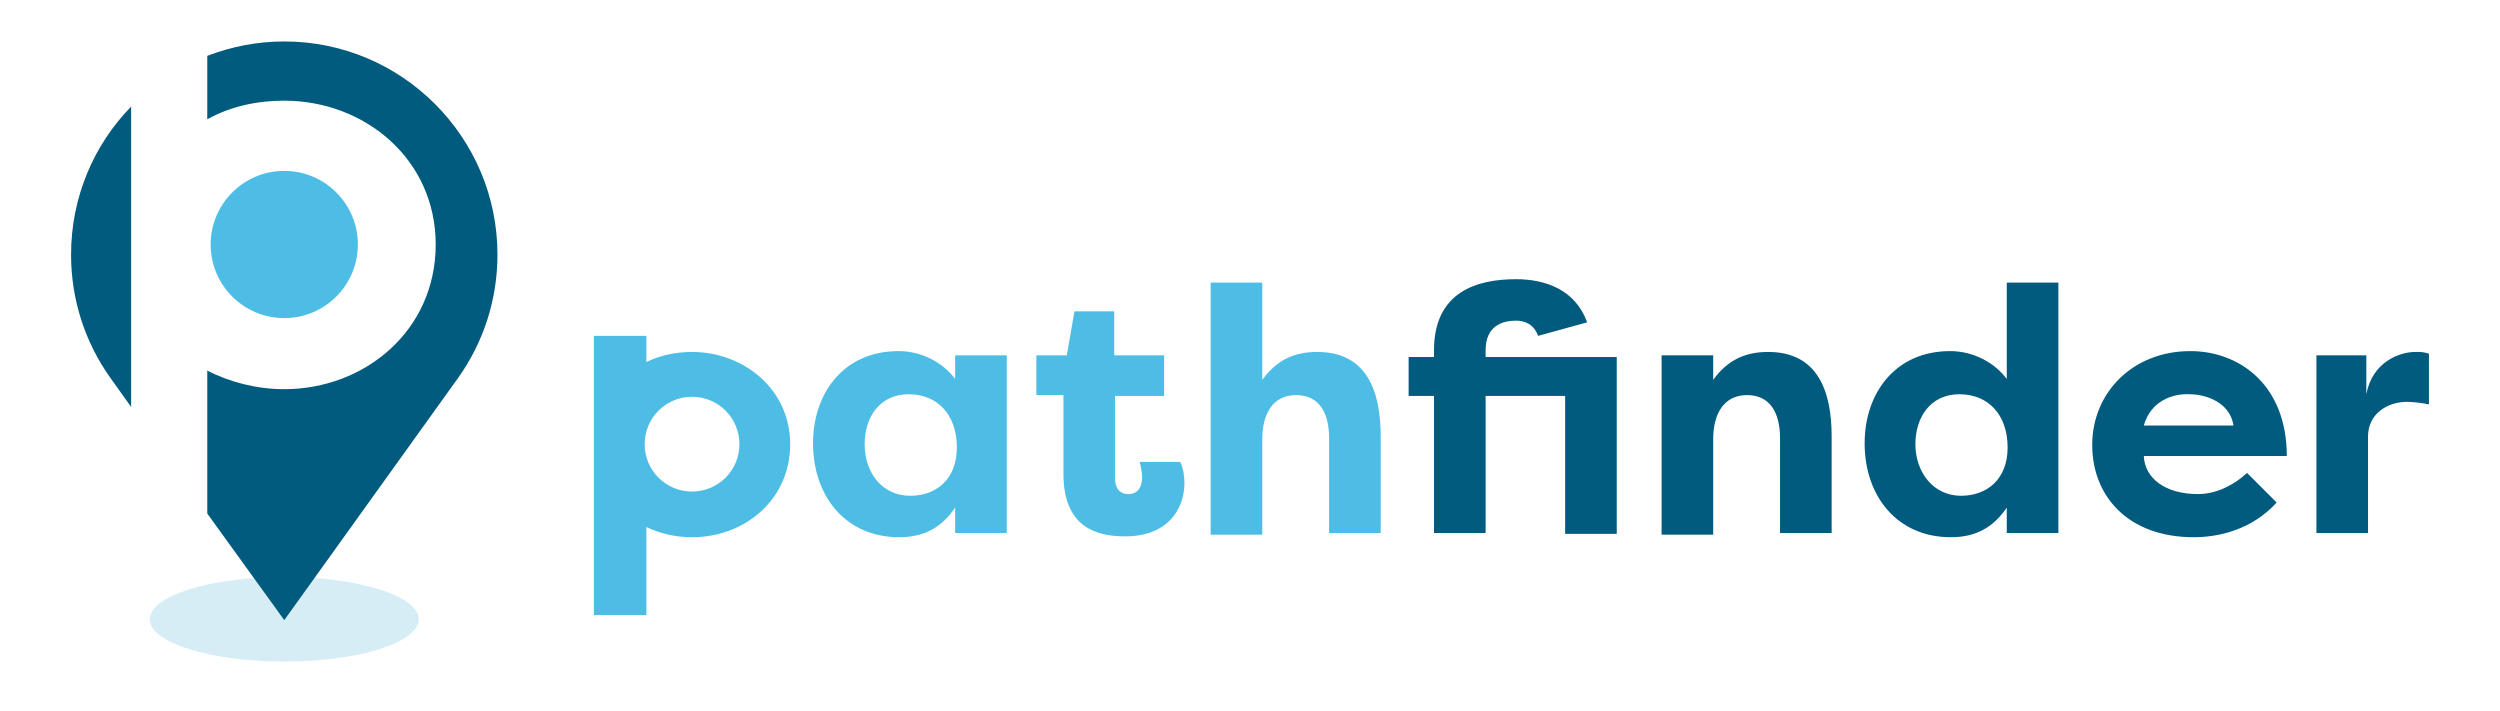
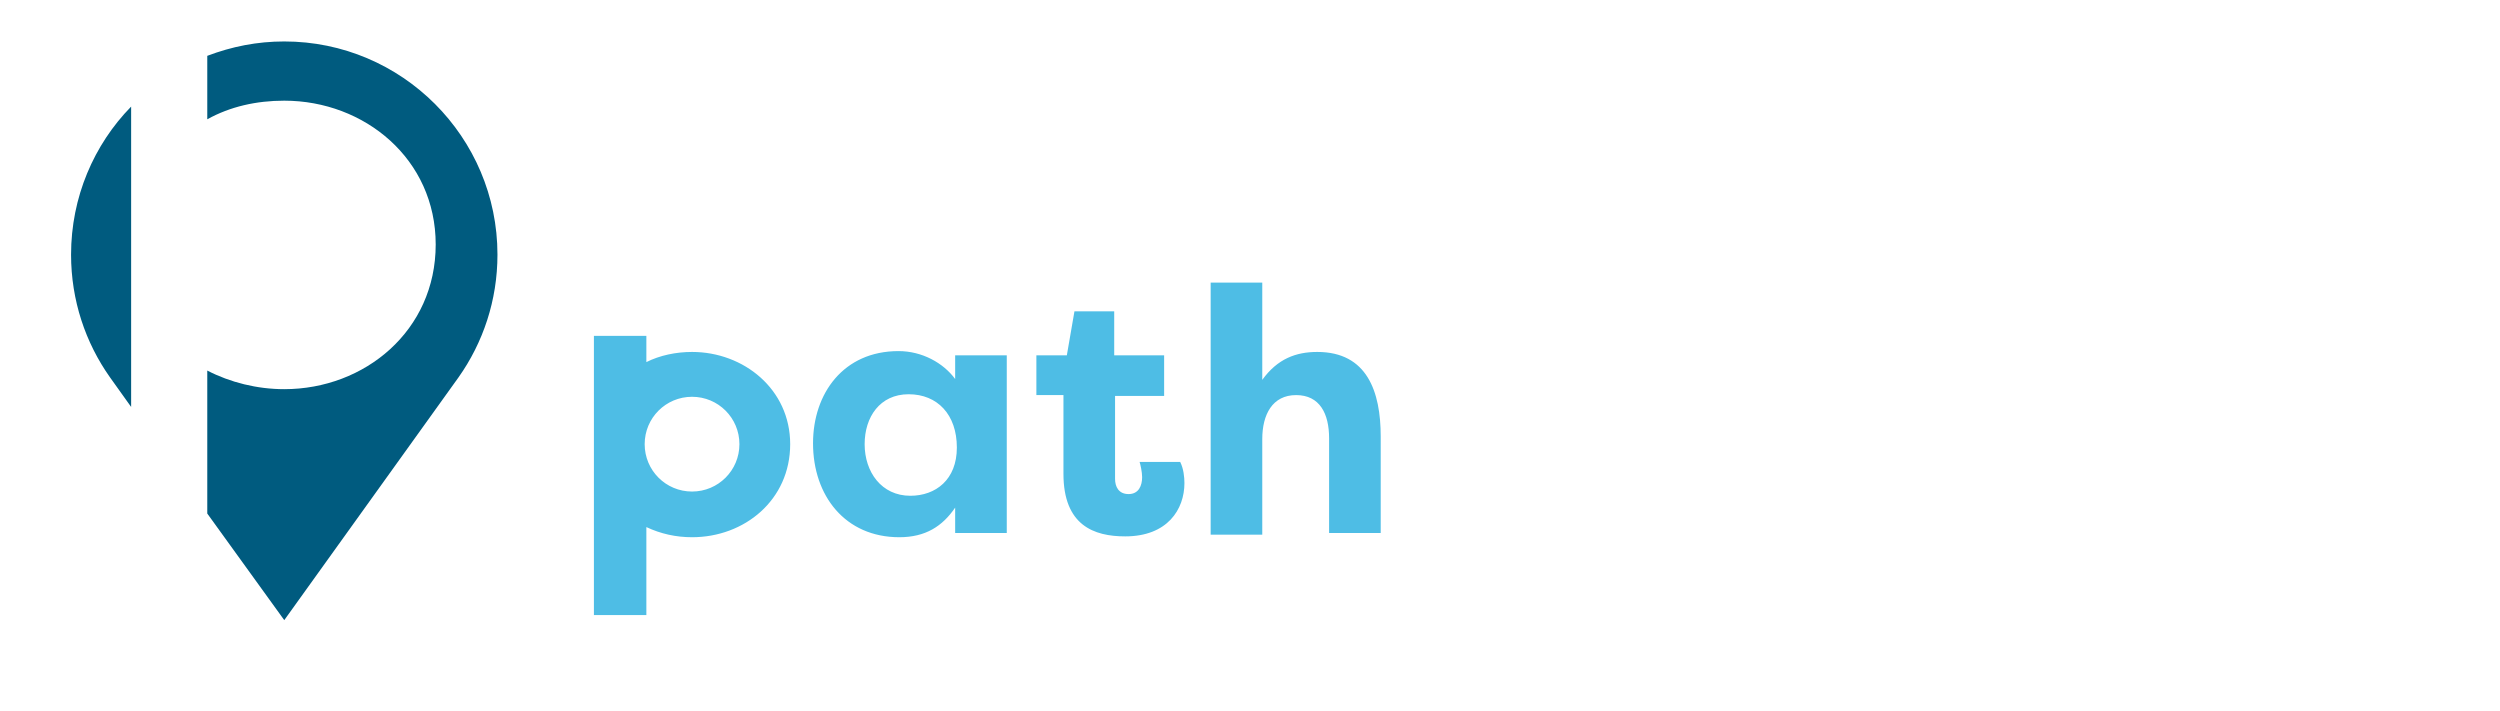
<svg xmlns="http://www.w3.org/2000/svg" id="Layer_1" viewBox="0 0 295.5 84">
  <style>.st0{fill:#D7EDF5;} .st1{fill:#005B7F;} .st2{fill:#4EBDE5;}</style>
-   <ellipse class="st0" cx="33.6" cy="73.2" rx="15.9" ry="5" />
  <path class="st1" d="M15.5 48.1V12.6c-4.4 4.5-7.1 10.7-7.1 17.5 0 5.4 1.7 10.4 4.6 14.5l2.5 3.5zM58.8 30.1c0-13.9-11.3-25.2-25.2-25.2-3.2 0-6.2.6-9.1 1.7v7.5c2.7-1.5 5.8-2.2 9.1-2.2 9.5 0 17.9 6.9 17.9 17 0 10.2-8.4 17.1-17.9 17.1-3.2 0-6.4-.8-9.1-2.2v16.9l9.1 12.6 20.6-28.7c2.9-4.1 4.6-9.1 4.6-14.5z" />
-   <circle class="st2" cx="33.6" cy="28.9" r="8.7" />
-   <path class="st1" d="M166.5 46.8v-4.6h3v-.8c0-7 5.2-8.4 9.7-8.4 3.4 0 7 1.2 8.4 5.1l-5.8 1.6c-.5-1.4-1.6-1.8-2.6-1.8-1.6 0-3.6.6-3.6 3.5v.8h15.5v20.9H185V46.8h-9.4V63h-6.1V46.8h-3zM196.4 42h6.1v2.9c1.8-2.5 4-3.3 6.5-3.3 5.9 0 7.5 4.7 7.5 10V63h-6.1V51.8c0-2.9-1.1-5.1-3.9-5.1s-4 2.3-4 5.2v11.3h-6.1V42zM243.3 33.4V63h-6.1v-3c-1.5 2.2-3.5 3.5-6.6 3.5-6.4 0-10.2-4.9-10.2-11.1 0-5.9 3.6-10.9 10.1-10.9 2.8 0 5.3 1.4 6.7 3.3V33.4h6.1zm-11.5 25.2c3 0 5.5-1.9 5.5-5.7 0-3.9-2.3-6.3-5.7-6.3-3.4 0-5.2 2.7-5.2 5.9 0 3.3 2.1 6.1 5.4 6.1zM269.1 59.4c-3 3.3-7 4.1-9.8 4.1-7.8 0-12-4.9-12-10.9 0-6.2 4.8-11.1 11.6-11.1 5.8 0 11.4 4 11.4 12.4h-16.9c.1 2.6 2.5 4.5 6.4 4.5 2.2 0 4.3-1.1 5.8-2.5l3.5 3.5zm-15.7-9.1H264c-.4-2.7-3.2-3.7-5.2-3.7-2-.1-4.6.8-5.4 3.7zM279.7 46.6c.7-3.8 3.9-5 5.8-5 .7 0 .9 0 1.6.2v6c-.9-.2-2-.3-2.6-.3-2.3 0-4.6 1.4-4.6 4.1V63h-6.1V42h5.9v4.6z" />
  <path class="st2" d="M119 42v21h-6.1v-3c-1.5 2.2-3.5 3.5-6.6 3.5-6.4 0-10.2-4.9-10.2-11.1 0-5.9 3.6-10.9 10.1-10.9 2.8 0 5.3 1.4 6.7 3.3V42h6.1zm-11.4 16.6c3 0 5.5-1.9 5.5-5.7 0-3.9-2.3-6.3-5.7-6.3-3.4 0-5.2 2.7-5.2 5.9 0 3.3 2 6.1 5.4 6.1zM131.8 42h5.8v4.8h-5.8v9.8c0 .9.4 1.8 1.6 1.8 1.2 0 1.6-1 1.6-2 0-.6-.2-1.5-.3-1.8h4.8c.4.8.5 1.8.5 2.5 0 3.1-2 6.3-7 6.3-3.7 0-7.3-1.3-7.3-7.4v-9.3h-3.2V42h3.6l.9-5.2h4.7V42zM143.1 33.4h6.1v11.5c1.8-2.5 4-3.3 6.5-3.3 5.9 0 7.5 4.7 7.5 10V63h-6.1V51.8c0-2.9-1.1-5.1-3.9-5.1s-4 2.3-4 5.2v11.3h-6.1V33.4zM93.4 52.5c0 6.6-5.4 11-11.6 11-1.9 0-3.7-.4-5.4-1.2v10.4h-6.2V52.9v-.4-12.8h6.2v3.1c1.6-.8 3.5-1.2 5.4-1.2 6.1 0 11.6 4.4 11.6 10.9zm-11.6-5.6c-3.1 0-5.6 2.5-5.6 5.6 0 3.1 2.5 5.6 5.6 5.6 3.1 0 5.6-2.5 5.6-5.6 0-3.1-2.5-5.6-5.6-5.6z" />
</svg>